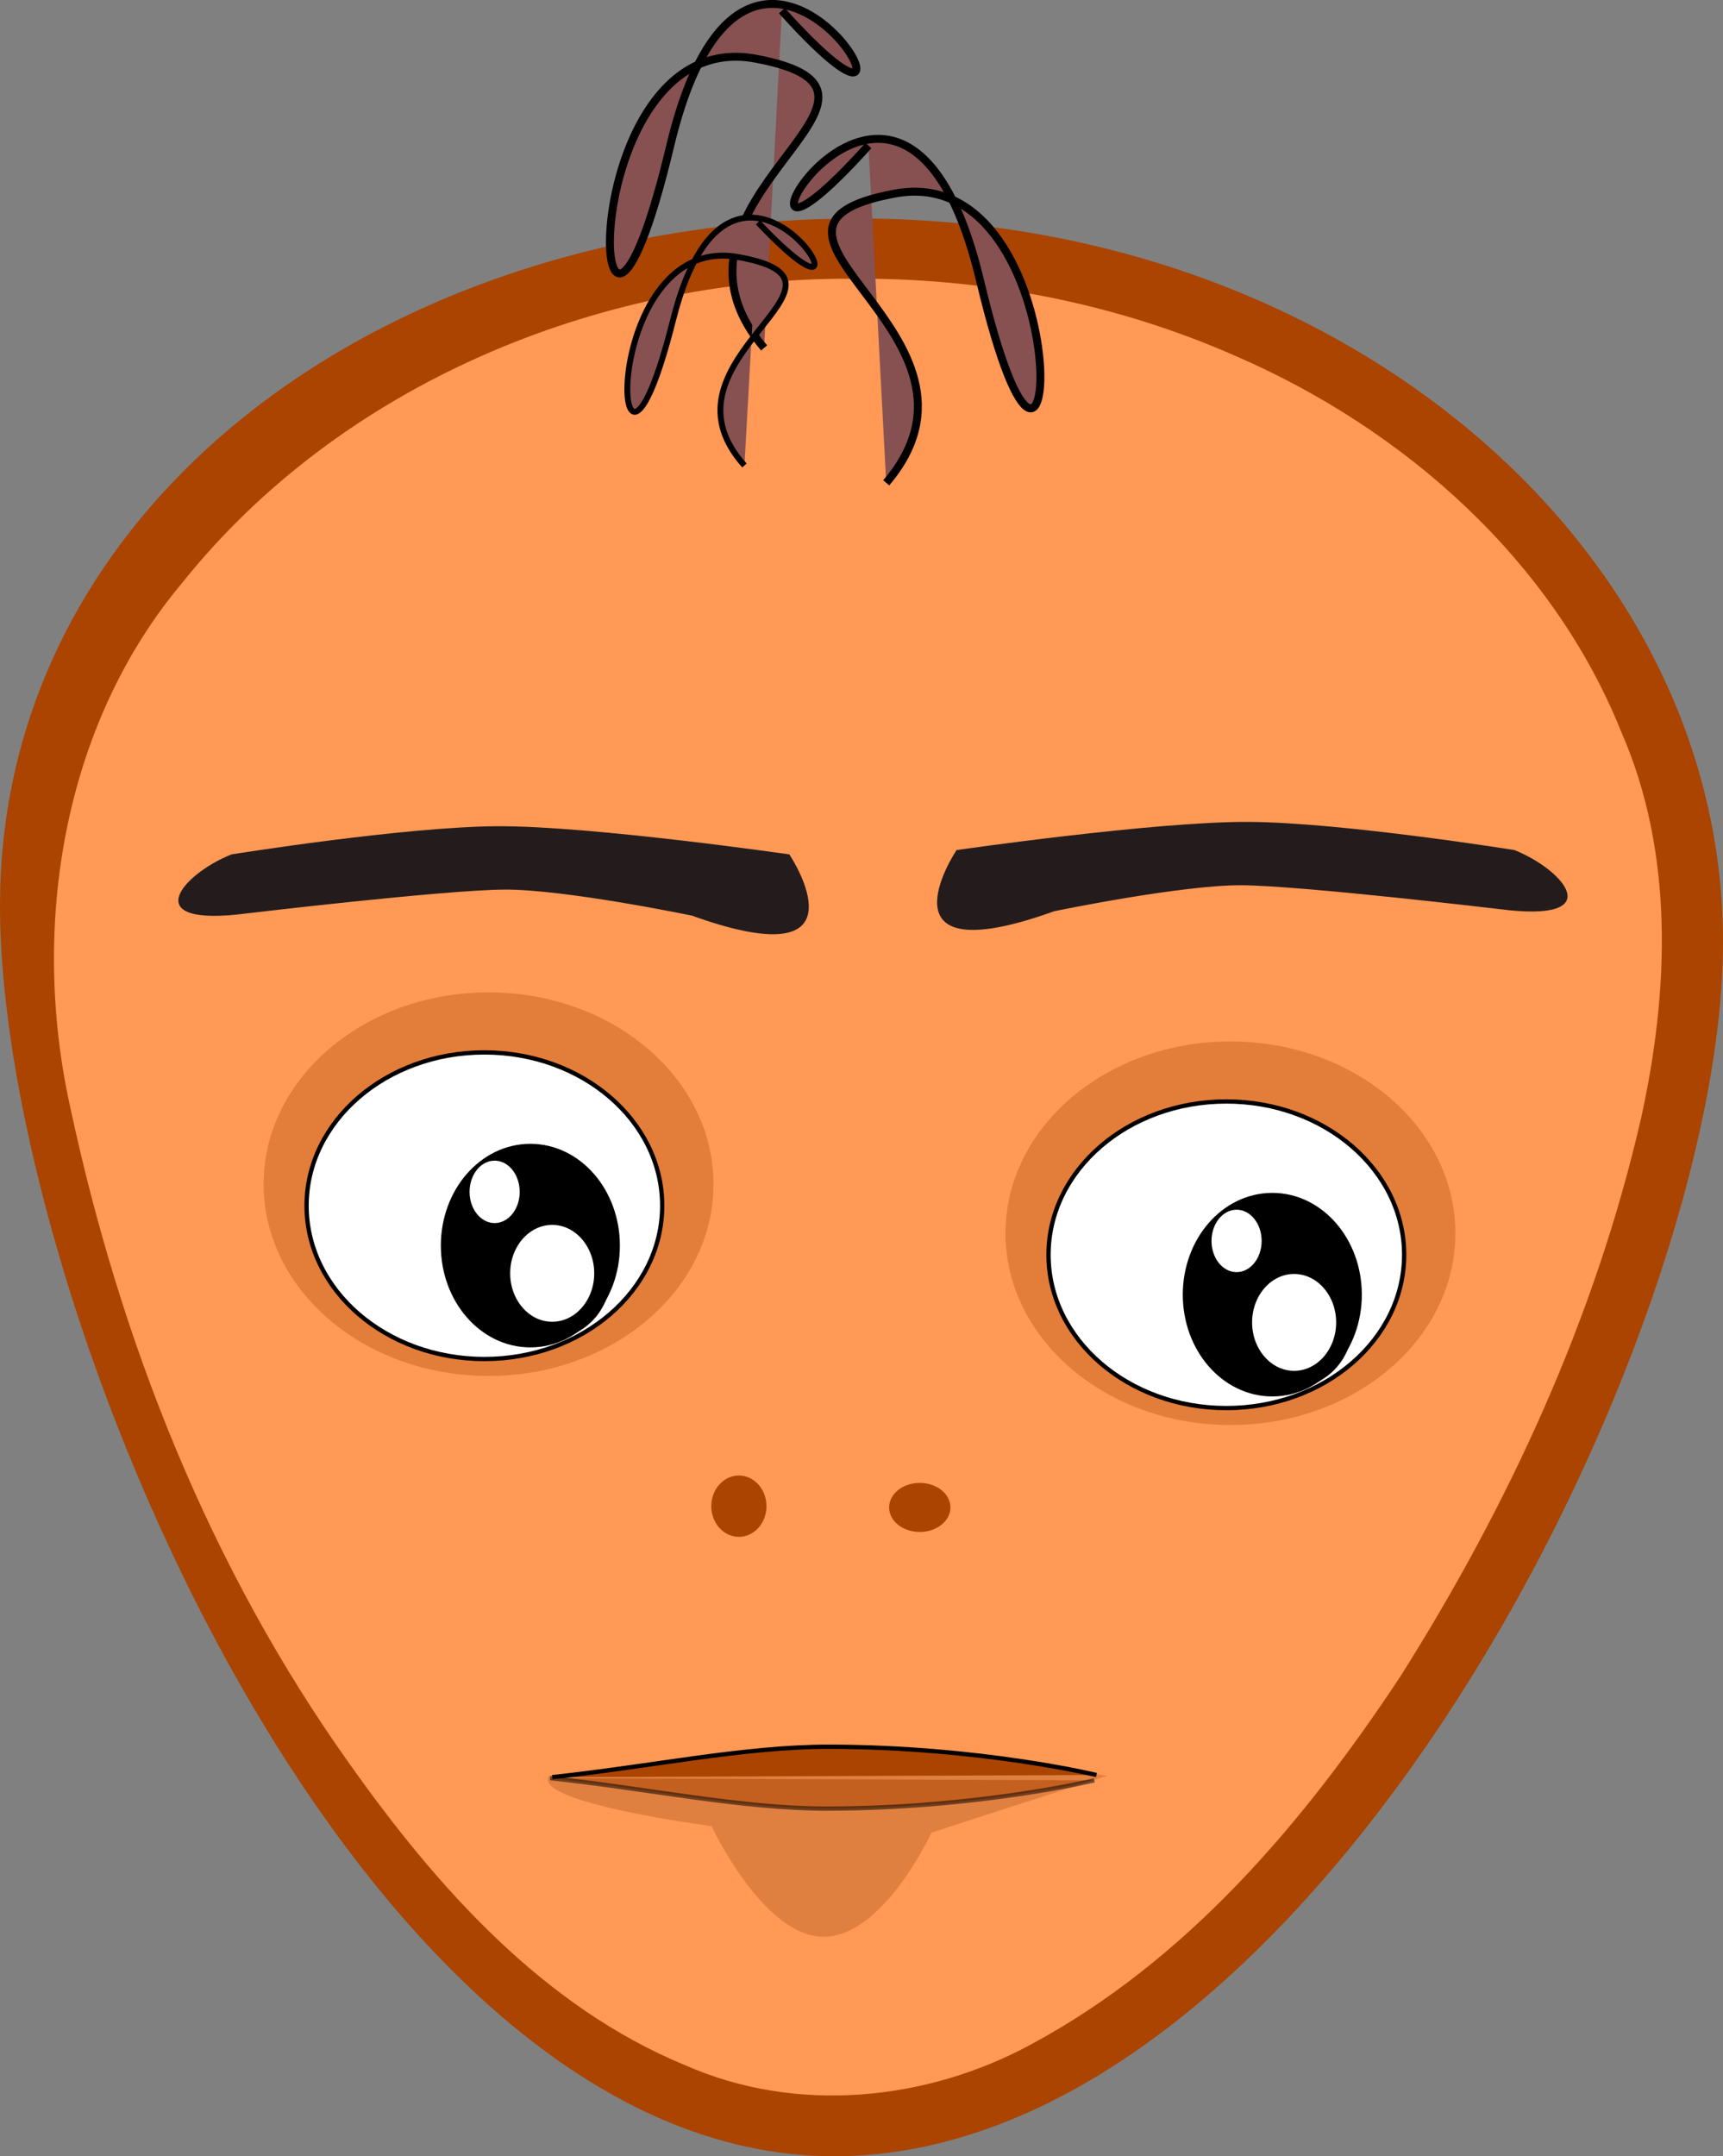
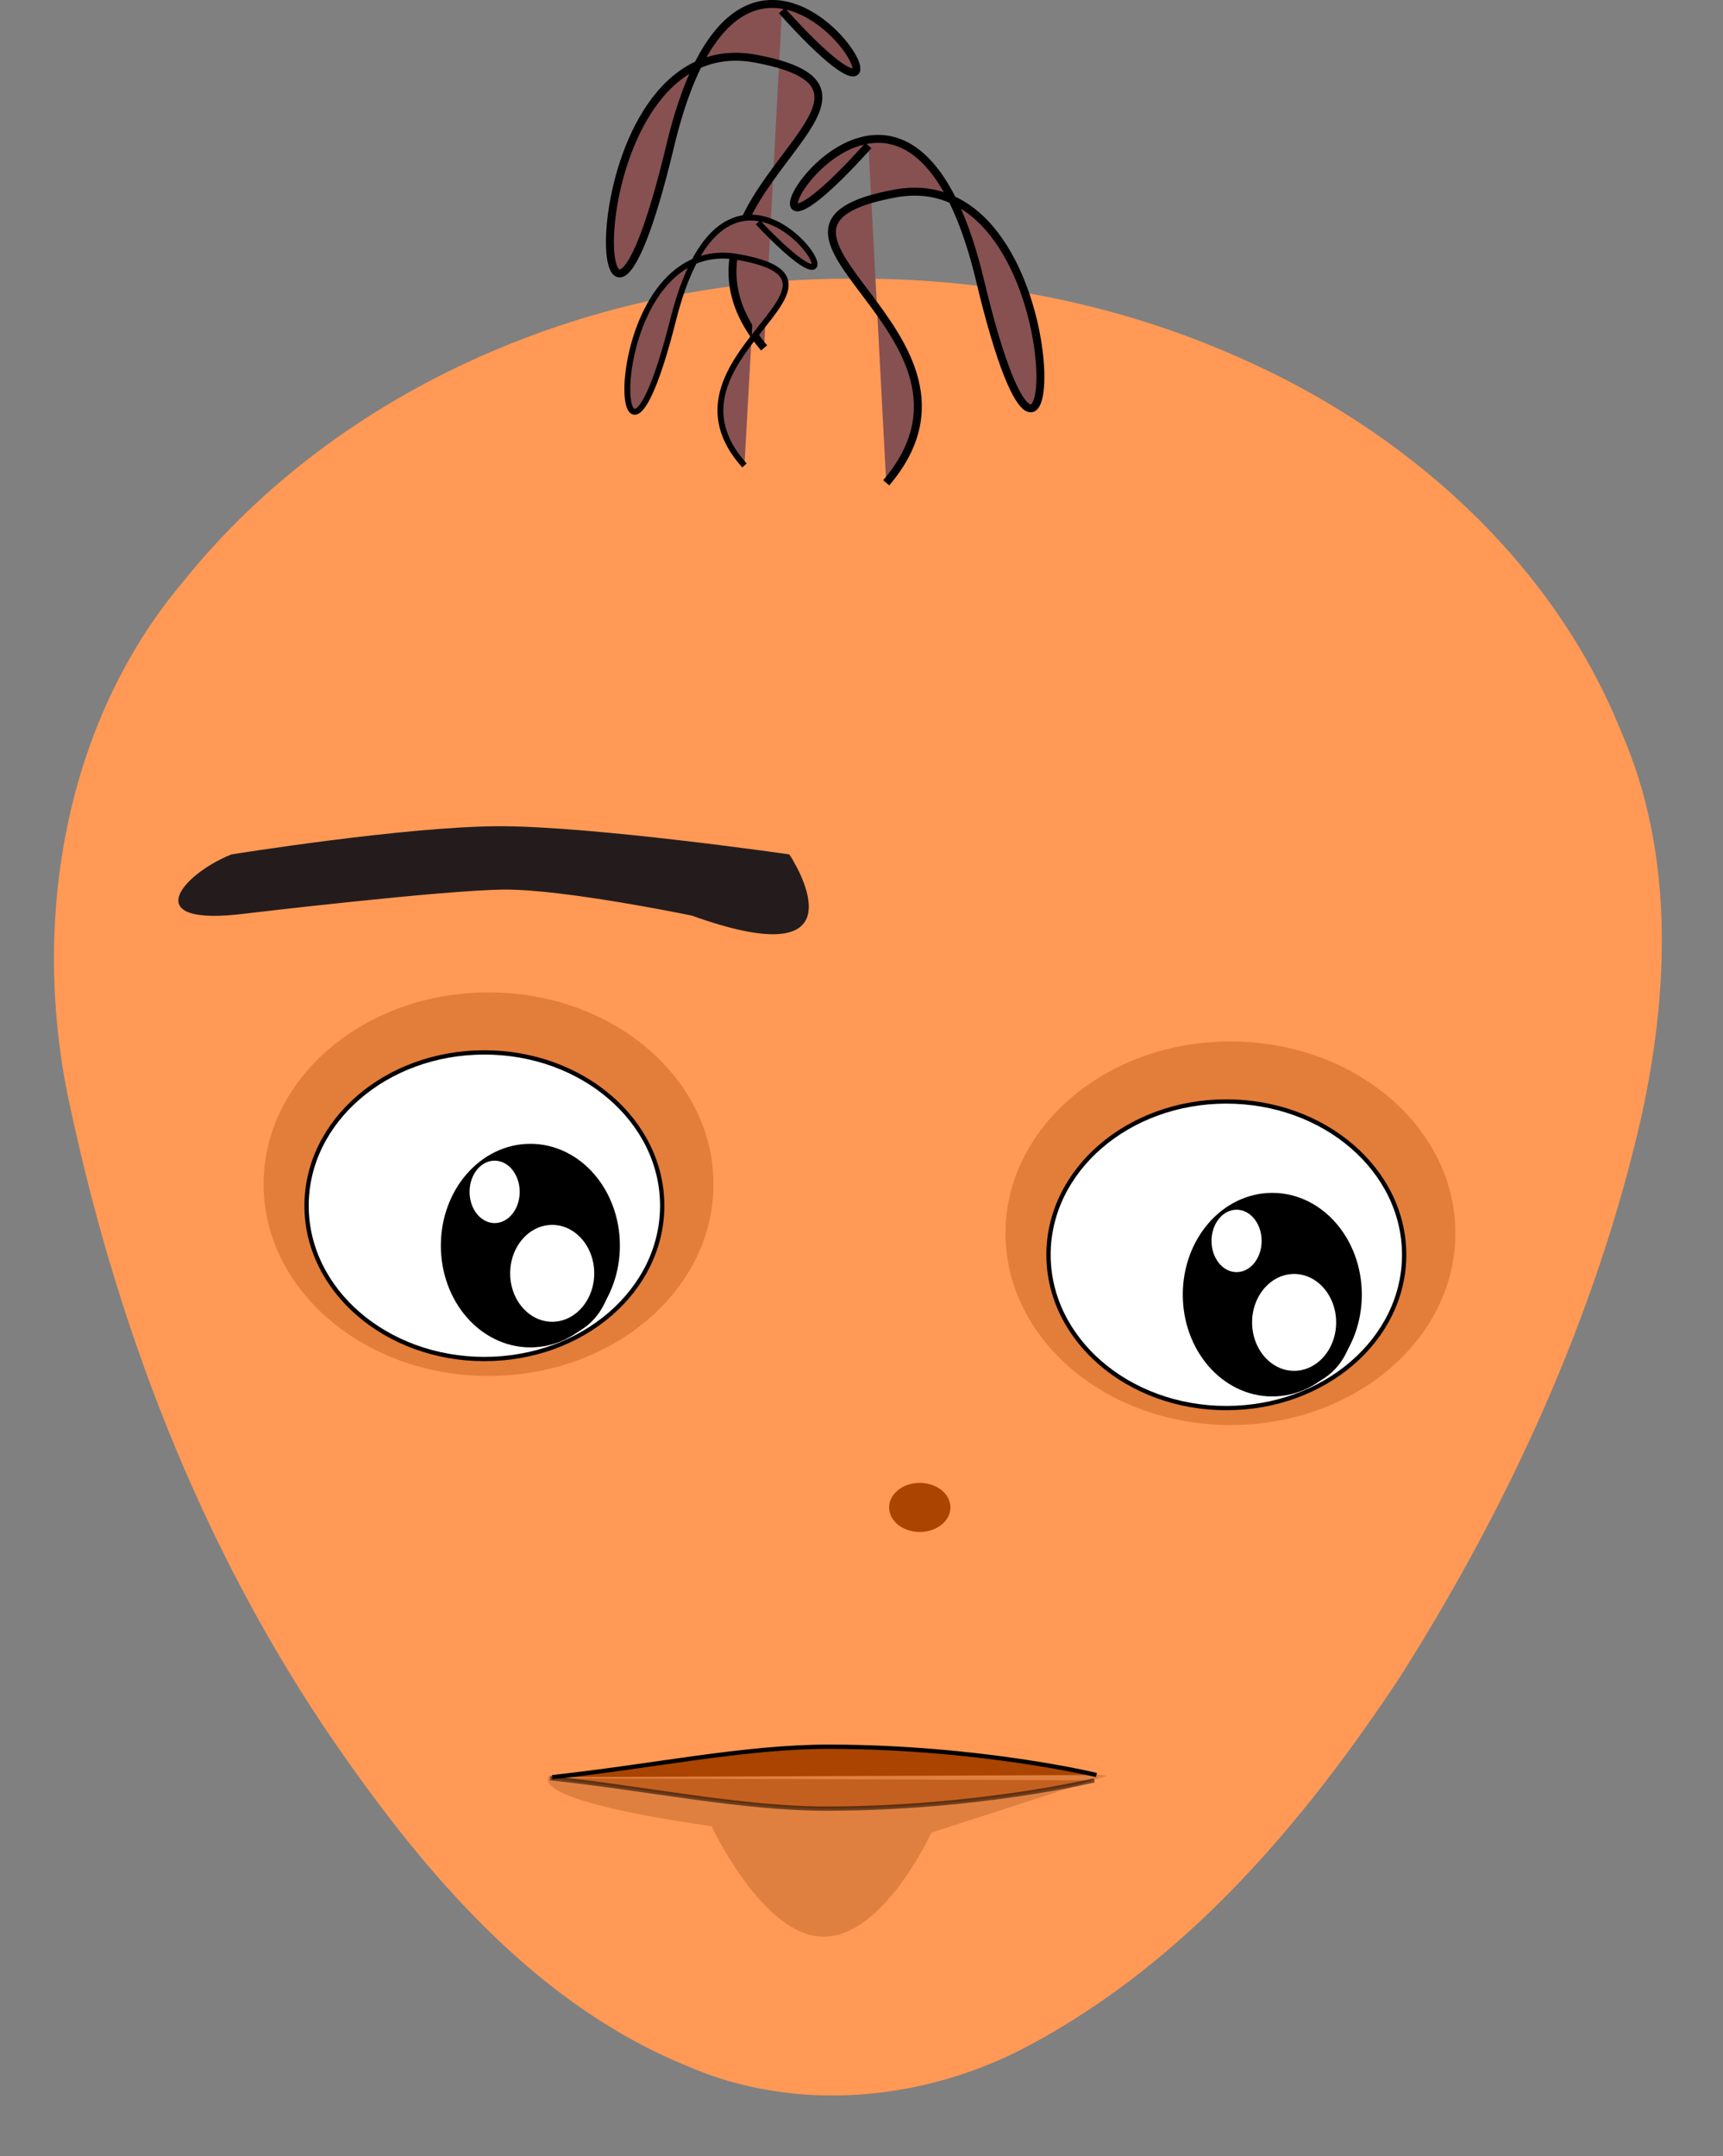
<svg xmlns="http://www.w3.org/2000/svg" xmlns:ns1="http://sodipodi.sourceforge.net/DTD/sodipodi-0.dtd" xmlns:ns2="http://www.inkscape.org/namespaces/inkscape" id="svg2" ns1:docname="_svgclean2.svg" viewBox="0 0 401.43 502.33" version="1.1" ns2:version="0.48.3.1 r9886">
  <rect x="0" y="0" width="401.43" height="502.33" fill="#808080" stroke="none" />
  <ns1:namedview id="namedview29" bordercolor="#666666" ns2:pageshadow="2" guidetolerance="10" pagecolor="#ffffff" gridtolerance="10" ns2:window-maximized="0" ns2:zoom="0.22425739" objecttolerance="10" borderopacity="1" ns2:current-layer="svg2" ns2:cx="192.04434" ns2:cy="279.04601" ns2:window-y="0" ns2:window-x="0" ns2:window-width="674" showgrid="false" ns2:pageopacity="0" ns2:window-height="645" />
  <g id="layer1" transform="translate(-180 -302.9)">
    <g id="g3855" transform="translate(7.143,-7.143)">
-       <path id="path2985" style="fill:#aa4400" ns2:connector-curvature="0" d="m574.29 529.51c0 93.099-95.897 282.86-207.14 282.86-111.25 0-194.29-198.33-194.29-291.43 0-93.099 88.754-160 200-160s201.43 75.472 201.43 168.57z" />
      <path id="path2988" style="fill:#ff9955" ns2:connector-curvature="0" d="m370.34 374.97c-58.497 0.026-118.16 24.74-155 70.812-27.923 33.225-35.389 80.208-26.156 122.03 11.685 54.665 32.526 107.44 65.093 153.12 20.355 28.754 45.18 56.658 78.282 70.26 25.718 11.354 56.064 8.377 80.449-4.837 36.326-19.525 63.503-51.59 85.988-85.569 25.409-40.143 45.601-83.97 56.219-130.31 6.516-29.599 7.732-61.624-4.59-89.835-16.048-40.094-50.622-70.616-89.695-87.579-28.435-12.579-59.508-18.46-90.59-18.086z" />
-       <path id="rect3028" style="fill:#241c1c" ns2:connector-curvature="0" d="m395.71 508.08s46.169-6.665 67.946-6.566 62.054 6.566 62.054 6.566c11.785 4.752 22.055 17.08-3.535 13.751 0 0-45.966-5.463-60.034-5.556s-43.702 6.061-43.702 6.061c-37.376 13.431-26.769-7.989-22.728-14.256z" />
      <path id="path3810" ns2:connector-curvature="0" style="opacity:.321;fill:#aa4400" transform="matrix(1.265,0,0,1.251,-120.56,-156.21)" d="m500 602.36c0 19.724-18.548 35.714-41.429 35.714-22.88 0-41.429-15.99-41.429-35.714s18.548-35.714 41.429-35.714c22.88 0 41.429 15.99 41.429 35.714z" />
      <path id="path3032" style="stroke:#000000;fill:#ffffff" ns2:connector-curvature="0" d="m500 602.36c0 19.724-18.548 35.714-41.429 35.714-22.88 0-41.429-15.99-41.429-35.714s18.548-35.714 41.429-35.714c22.88 0 41.429 15.99 41.429 35.714z" />
      <path id="path3804" ns2:connector-curvature="0" style="stroke-linejoin:round;stroke:#000000;stroke-width:6;stroke-linecap:round" transform="translate(1.429,-2.857)" d="m485.71 614.51c0 11.44-7.995 20.714-17.857 20.714-9.862 0-17.857-9.274-17.857-20.714s7.995-20.714 17.857-20.714c9.862 0 17.857 9.274 17.857 20.714z" />
      <path id="path3806" ns2:connector-curvature="0" style="stroke-linejoin:round;stroke:#000000;stroke-width:6;stroke-linecap:round;fill:#ffffff" transform="matrix(.659 0 0 .637 166.05 226.67)" d="m485.71 614.51c0 11.44-7.995 20.714-17.857 20.714-9.862 0-17.857-9.274-17.857-20.714s7.995-20.714 17.857-20.714c9.862 0 17.857 9.274 17.857 20.714z" />
      <path id="path3808" ns2:connector-curvature="0" style="fill:#ffffff" transform="matrix(.327 0 0 .351 307.97 383.44)" d="m485.71 614.51c0 11.44-7.995 20.714-17.857 20.714-9.862 0-17.857-9.274-17.857-20.714s7.995-20.714 17.857-20.714c9.862 0 17.857 9.274 17.857 20.714z" />
      <path id="path3813" style="fill:#241c1c" ns2:connector-curvature="0" d="m356.77 509.09s-46.169-6.665-67.946-6.566-62.054 6.566-62.054 6.566c-11.785 4.752-22.055 17.08 3.535 13.751 0 0 45.966-5.463 60.034-5.556s43.702 6.061 43.702 6.061c37.376 13.431 26.769-7.989 22.728-14.256z" />
      <path id="path3825" style="opacity:.246;fill:#803300" ns2:connector-curvature="0" d="m300.76 723.74s46.169-6.665 67.946-6.566 62.054 6.566 62.054 6.566l-40.911 13.246s-11.116 24.337-25.184 24.244c-14.068-0.093-26.024-25.759-26.024-25.759s-41.921-5.463-37.881-11.731z" />
      <path id="path3831" style="stroke:#000000;stroke-width:1px;fill:#aa4400" ns2:connector-curvature="0" d="m301.53 724.06c22.443-2.372 44.71-7.137 64.645-7.094 35.247 0.075 62.129 6.589 62.129 6.589" />
      <path id="path3833" style="opacity:.512;stroke:#000000;stroke-width:1px;fill:#aa4400" ns2:connector-curvature="0" d="m301.03 724.29c22.443 2.372 44.71 7.137 64.645 7.094 35.247-0.075 62.129-6.589 62.129-6.589" />
      <path id="path3835" ns2:connector-curvature="0" style="opacity:.321;fill:#aa4400" transform="matrix(1.265,0,0,1.251,-293.41,-167.64)" d="m500 602.36c0 19.724-18.548 35.714-41.429 35.714-22.88 0-41.429-15.99-41.429-35.714s18.548-35.714 41.429-35.714c22.88 0 41.429 15.99 41.429 35.714z" />
      <path id="path3837" ns2:connector-curvature="0" style="stroke:#000000;fill:#ffffff" transform="translate(-172.86,-11.429)" d="m500 602.36c0 19.724-18.548 35.714-41.429 35.714-22.88 0-41.429-15.99-41.429-35.714s18.548-35.714 41.429-35.714c22.88 0 41.429 15.99 41.429 35.714z" />
      <path id="path3839" ns2:connector-curvature="0" style="stroke-linejoin:round;stroke:#000000;stroke-width:6;stroke-linecap:round" transform="translate(-171.43,-14.286)" d="m485.71 614.51c0 11.44-7.995 20.714-17.857 20.714-9.862 0-17.857-9.274-17.857-20.714s7.995-20.714 17.857-20.714c9.862 0 17.857 9.274 17.857 20.714z" />
      <path id="path3841" ns2:connector-curvature="0" style="stroke-linejoin:round;stroke:#000000;stroke-width:6;stroke-linecap:round;fill:#ffffff" transform="matrix(.659 0 0 .637 -6.805 215.24)" d="m485.71 614.51c0 11.44-7.995 20.714-17.857 20.714-9.862 0-17.857-9.274-17.857-20.714s7.995-20.714 17.857-20.714c9.862 0 17.857 9.274 17.857 20.714z" />
      <path id="path3843" ns2:connector-curvature="0" style="fill:#ffffff" transform="matrix(.327 0 0 .351 135.11 372.01)" d="m485.71 614.51c0 11.44-7.995 20.714-17.857 20.714-9.862 0-17.857-9.274-17.857-20.714s7.995-20.714 17.857-20.714c9.862 0 17.857 9.274 17.857 20.714z" />
      <path id="path3845" style="stroke:#000000;stroke-width:1.851;fill:#875151" ns2:connector-curvature="0" d="m379.33 422.52c29.45-34.557-41.816-59.255 2.017-67.386 43.832-8.131 39.038 100.62 19.862 20.328-19.177-80.294-69.858 17.278-26.025-31.508" />
      <path id="path3847" style="stroke:#000000;stroke-width:1.851;fill:#875151" ns2:connector-curvature="0" d="m350.88 391.09c-29.45-34.557 41.816-59.255-2.017-67.386-43.832-8.131-39.038 100.62-19.862 20.328 19.177-80.294 69.858 17.278 26.025-31.508" />
      <path id="path3849" style="stroke:#000000;stroke-width:1.37;fill:#875151" ns2:connector-curvature="0" d="m346.3 418.48c-22.371-24.907 31.765-42.707-1.532-48.568-33.297-5.86-29.655 72.522-15.088 14.651s53.067 12.453 19.77-22.709" />
-       <path id="path3851" style="fill:#aa4400" ns2:connector-curvature="0" d="m351.43 660.93c0 3.945-2.878 7.143-6.429 7.143s-6.429-3.198-6.429-7.143 2.878-7.143 6.429-7.143 6.429 3.198 6.429 7.143z" />
      <path id="path3853" ns2:connector-curvature="0" style="fill:#aa4400" transform="translate(0,-4)" d="m394.29 665.22c0 3.156-3.198 5.714-7.143 5.714s-7.143-2.558-7.143-5.714 3.198-5.714 7.143-5.714c3.945 0 7.143 2.558 7.143 5.714z" />
    </g>
  </g>
</svg>